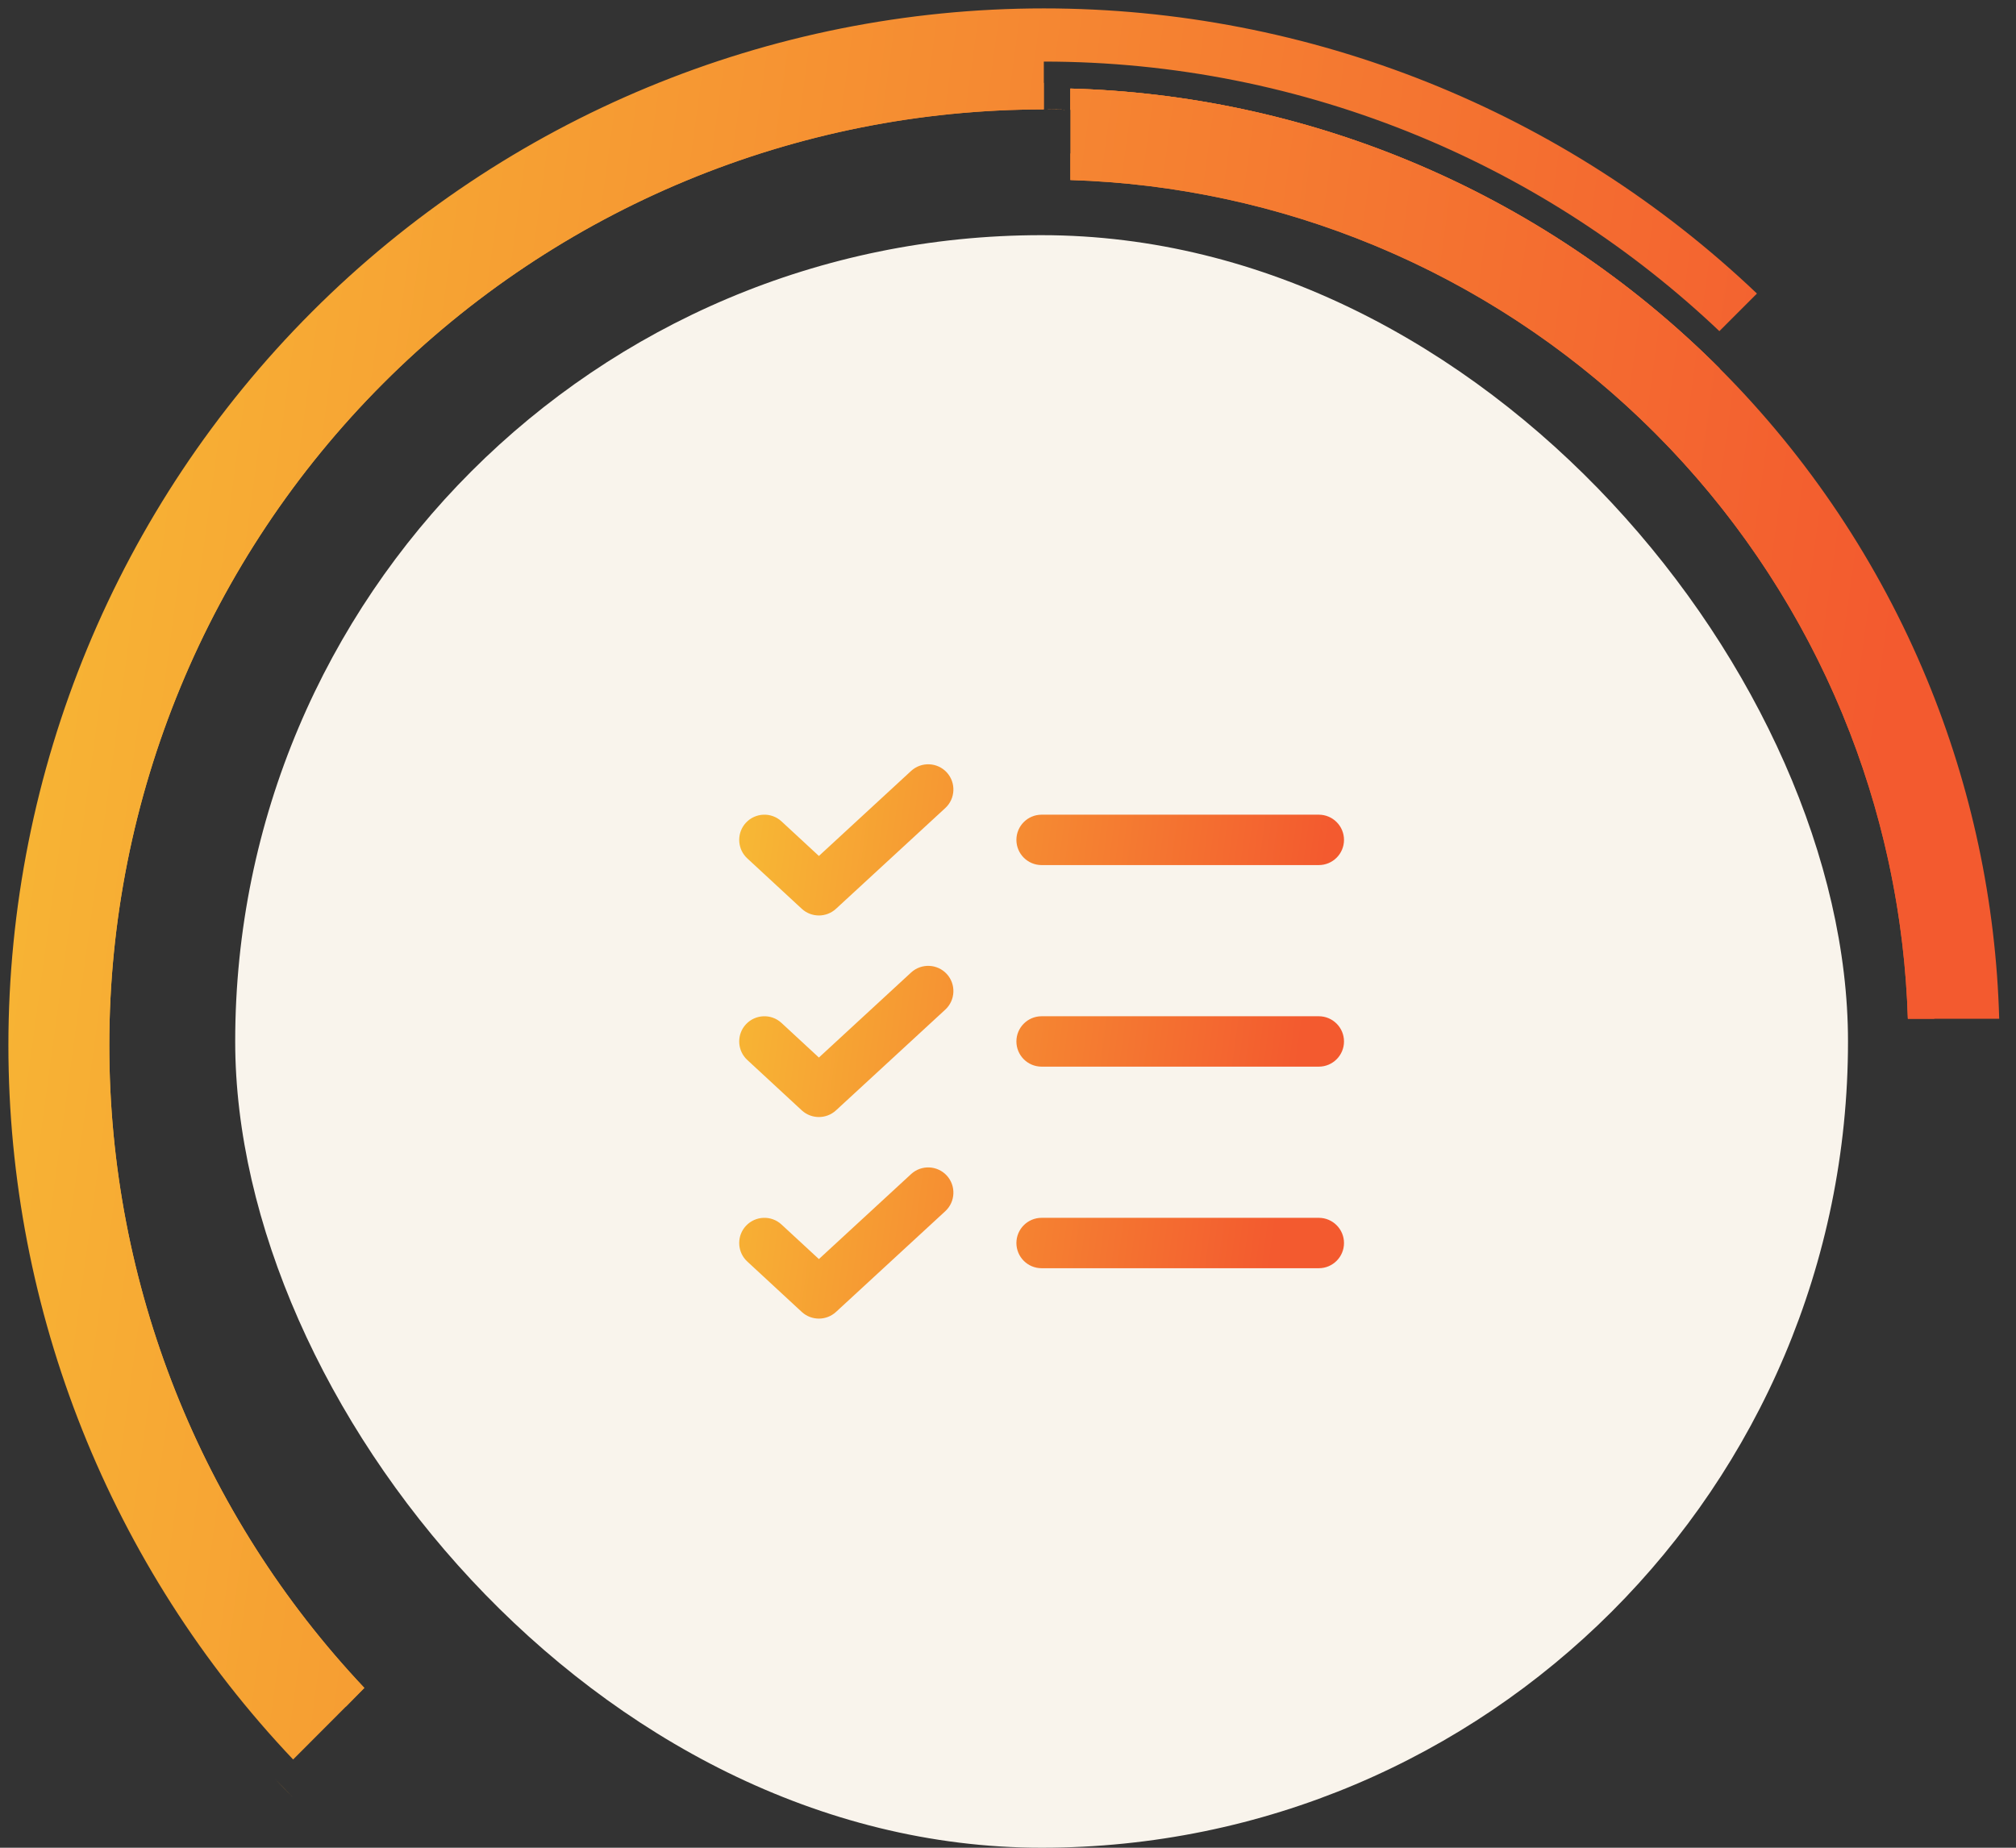
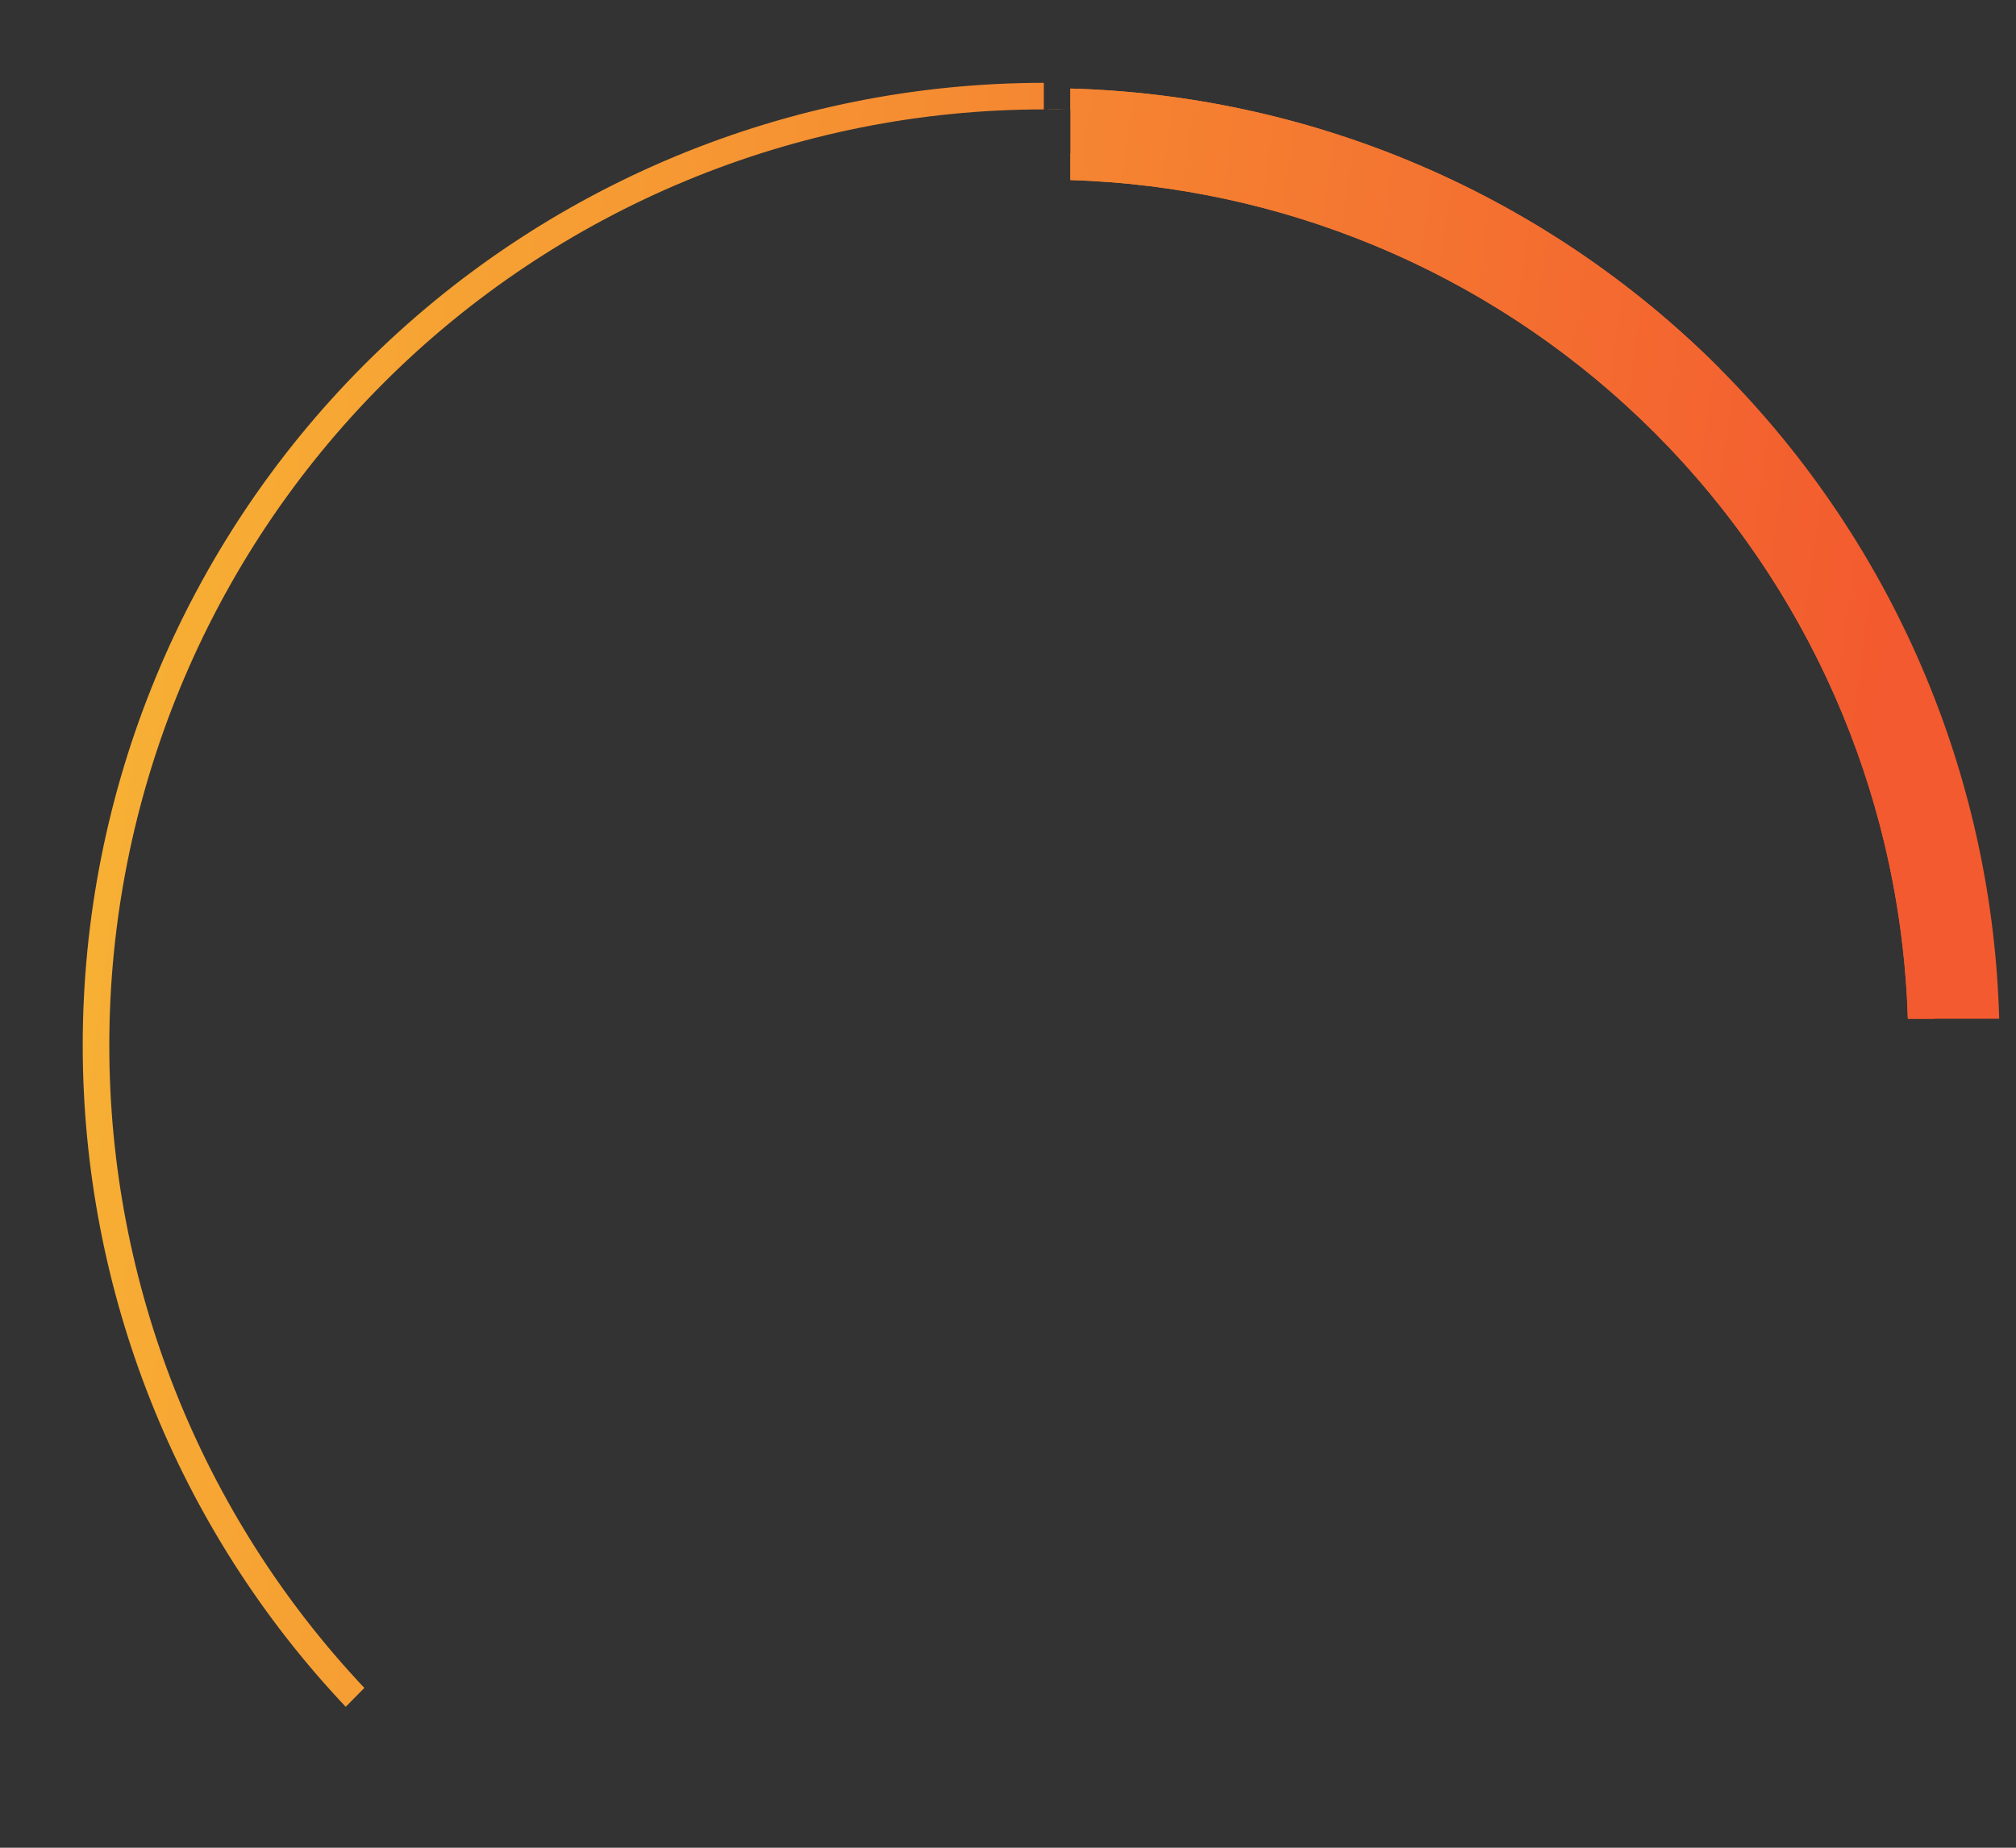
<svg xmlns="http://www.w3.org/2000/svg" width="60" height="55" viewBox="0 0 60 55" fill="none">
  <rect x="0" y="0" width="60" height="55" fill="#333333" stroke="none" />
-   <rect x="7" y="7" width="48" height="48" rx="24" fill="#F9F4EC" />
-   <path fill-rule="evenodd" clip-rule="evenodd" d="M8.169 52.937C8.349 53.127 8.532 53.315 8.717 53.5L8.169 52.937ZM10.844 50.243C5.975 45.079 3.253 38.238 3.253 31.115C3.253 23.727 6.183 16.641 11.399 11.417C16.615 6.192 23.69 3.257 31.066 3.257L31.066 2.466V1.833C34.906 1.833 38.707 2.59 42.254 4.062C45.557 5.432 48.58 7.397 51.172 9.857L52.29 8.738C46.571 3.295 38.975 0.25 31.066 0.25C22.893 0.25 15.055 3.502 9.276 9.29C3.497 15.079 0.25 22.929 0.25 31.115C0.25 39.037 3.291 46.645 8.724 52.373L10.289 50.805L10.844 50.243ZM41.952 4.793C45.403 6.225 48.539 8.323 51.181 10.969L50.733 11.417C45.704 6.379 38.947 3.47 31.856 3.268V2.636C35.322 2.732 38.744 3.462 41.952 4.793Z" fill="url(#paint0_linear_220_1536)" />
  <path fill-rule="evenodd" clip-rule="evenodd" d="M2.462 31.115C2.462 23.517 5.476 16.23 10.84 10.857C16.204 5.484 23.48 2.466 31.066 2.466L31.066 3.257C23.69 3.257 16.615 6.192 11.399 11.417C6.183 16.641 3.253 23.727 3.253 31.115C3.253 38.238 5.975 45.079 10.844 50.243L10.289 50.805C5.27 45.492 2.462 38.449 2.462 31.115ZM31.738 3.266L31.079 3.257C31.299 3.257 31.519 3.26 31.738 3.266ZM50.239 10.933C45.266 6.193 38.717 3.463 31.856 3.268V2.636C35.322 2.732 38.744 3.462 41.952 4.793C45.403 6.225 48.539 8.323 51.181 10.969L50.733 11.417L50.239 10.933Z" fill="url(#paint1_linear_220_1536)" />
  <path fill-rule="evenodd" clip-rule="evenodd" d="M51.181 10.969C48.539 8.323 45.403 6.225 41.952 4.793C38.744 3.462 35.322 2.732 31.856 2.636V3.268L31.856 4.568V5.359C34.965 5.455 38.033 6.114 40.911 7.308C44.033 8.603 46.869 10.501 49.258 12.894C51.647 15.287 53.542 18.128 54.835 21.254C56.027 24.137 56.685 27.21 56.781 30.324H57.57H59.5C59.404 26.852 58.675 23.425 57.346 20.212C55.917 16.756 53.822 13.615 51.181 10.969ZM31.738 3.266L31.079 3.257C31.299 3.257 31.519 3.26 31.738 3.266Z" fill="url(#paint2_linear_220_1536)" />
  <path fill-rule="evenodd" clip-rule="evenodd" d="M31.856 5.359V4.568C35.069 4.664 38.24 5.343 41.214 6.577C44.431 7.911 47.355 9.868 49.817 12.335C52.279 14.801 54.233 17.729 55.566 20.951C56.797 23.93 57.474 27.106 57.57 30.324H56.781C56.692 27.421 56.114 24.554 55.07 21.843L54.835 21.254C53.623 18.323 51.882 15.643 49.701 13.348L49.258 12.894C47.018 10.651 44.386 8.843 41.493 7.558L40.911 7.308C38.033 6.114 34.965 5.455 31.856 5.359ZM31.079 3.257C31.299 3.257 31.519 3.26 31.738 3.266L31.079 3.257Z" fill="url(#paint3_linear_220_1536)" />
-   <path d="M27.116 34.948C27.421 34.667 27.896 34.687 28.177 34.991C28.457 35.296 28.438 35.771 28.134 36.052L24.88 39.052C24.592 39.316 24.149 39.316 23.862 39.051L22.241 37.551L22.187 37.496C21.936 37.211 21.936 36.776 22.199 36.491C22.48 36.187 22.955 36.168 23.259 36.449L24.372 37.478L27.116 34.948ZM39.25 36.25C39.664 36.25 40 36.586 40 37C40 37.414 39.664 37.75 39.25 37.75H31C30.586 37.75 30.25 37.414 30.25 37C30.25 36.586 30.586 36.25 31 36.25H39.25ZM27.116 28.948C27.421 28.668 27.896 28.687 28.177 28.991C28.457 29.296 28.438 29.771 28.134 30.052L24.88 33.052C24.592 33.316 24.149 33.316 23.862 33.051L22.241 31.551L22.187 31.496C21.936 31.211 21.936 30.776 22.199 30.491C22.48 30.187 22.955 30.168 23.259 30.449L24.372 31.479L27.116 28.948ZM39.25 30.25C39.664 30.25 40 30.586 40 31C40 31.414 39.664 31.75 39.25 31.75H31C30.586 31.75 30.25 31.414 30.25 31C30.25 30.586 30.586 30.25 31 30.25H39.25ZM27.116 22.948C27.421 22.668 27.896 22.687 28.177 22.991C28.457 23.296 28.438 23.771 28.134 24.052L24.88 27.052C24.592 27.317 24.149 27.316 23.862 27.051L22.241 25.551L22.187 25.496C21.936 25.211 21.936 24.776 22.199 24.491C22.48 24.187 22.955 24.168 23.259 24.449L24.372 25.479L27.116 22.948ZM39.25 24.25C39.664 24.25 40 24.586 40 25C40 25.414 39.664 25.75 39.25 25.75H31C30.586 25.75 30.25 25.414 30.25 25C30.25 24.586 30.586 24.25 31 24.25H39.25Z" fill="url(#paint4_linear_220_1536)" />
  <defs>
    <linearGradient id="paint0_linear_220_1536" x1="-27.59" y1="-32.08" x2="61.714" y2="-19.864" gradientUnits="userSpaceOnUse">
      <stop stop-color="#FAEE38" />
      <stop offset="1" stop-color="#F35A2F" />
    </linearGradient>
    <linearGradient id="paint1_linear_220_1536" x1="-27.59" y1="-32.08" x2="61.714" y2="-19.864" gradientUnits="userSpaceOnUse">
      <stop stop-color="#FAEE38" />
      <stop offset="1" stop-color="#F35A2F" />
    </linearGradient>
    <linearGradient id="paint2_linear_220_1536" x1="-27.59" y1="-32.08" x2="61.714" y2="-19.864" gradientUnits="userSpaceOnUse">
      <stop stop-color="#FAEE38" />
      <stop offset="1" stop-color="#F35A2F" />
    </linearGradient>
    <linearGradient id="paint3_linear_220_1536" x1="-27.59" y1="-32.08" x2="61.714" y2="-19.864" gradientUnits="userSpaceOnUse">
      <stop stop-color="#FAEE38" />
      <stop offset="1" stop-color="#F35A2F" />
    </linearGradient>
    <linearGradient id="paint4_linear_220_1536" x1="13.542" y1="12.732" x2="40.692" y2="16.373" gradientUnits="userSpaceOnUse">
      <stop stop-color="#FAEE38" />
      <stop offset="1" stop-color="#F35A2F" />
    </linearGradient>
  </defs>
</svg>